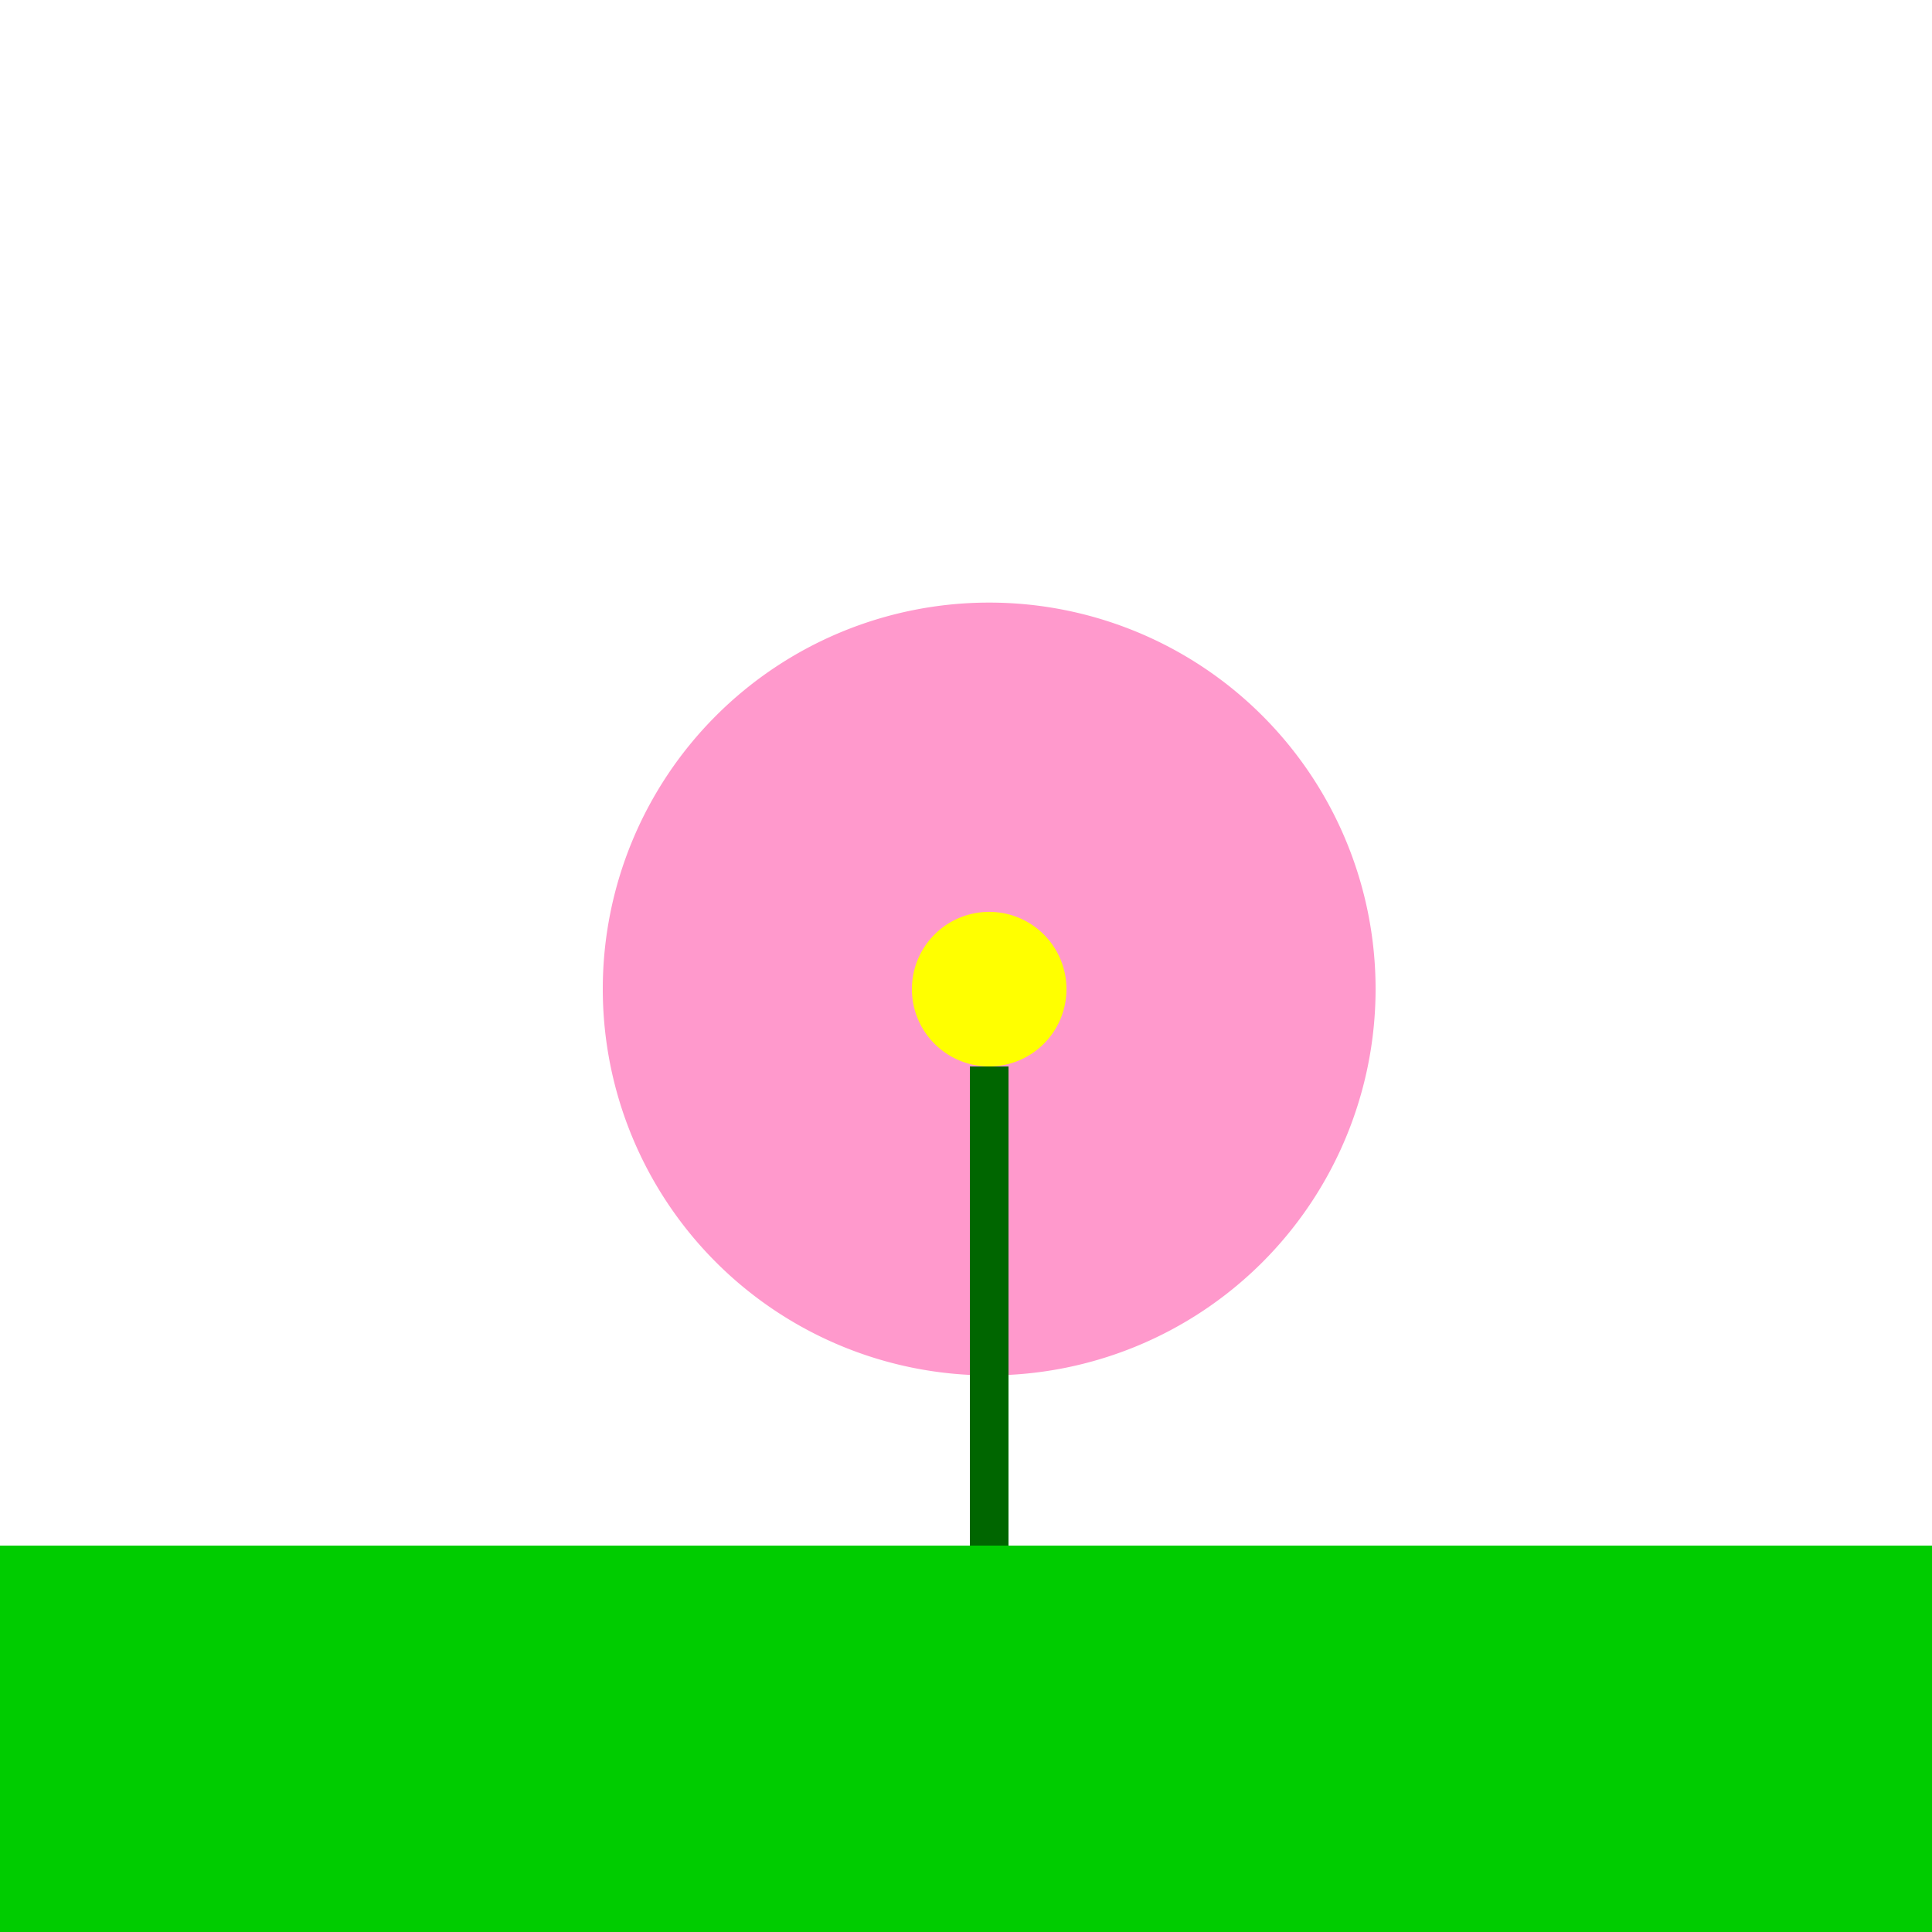
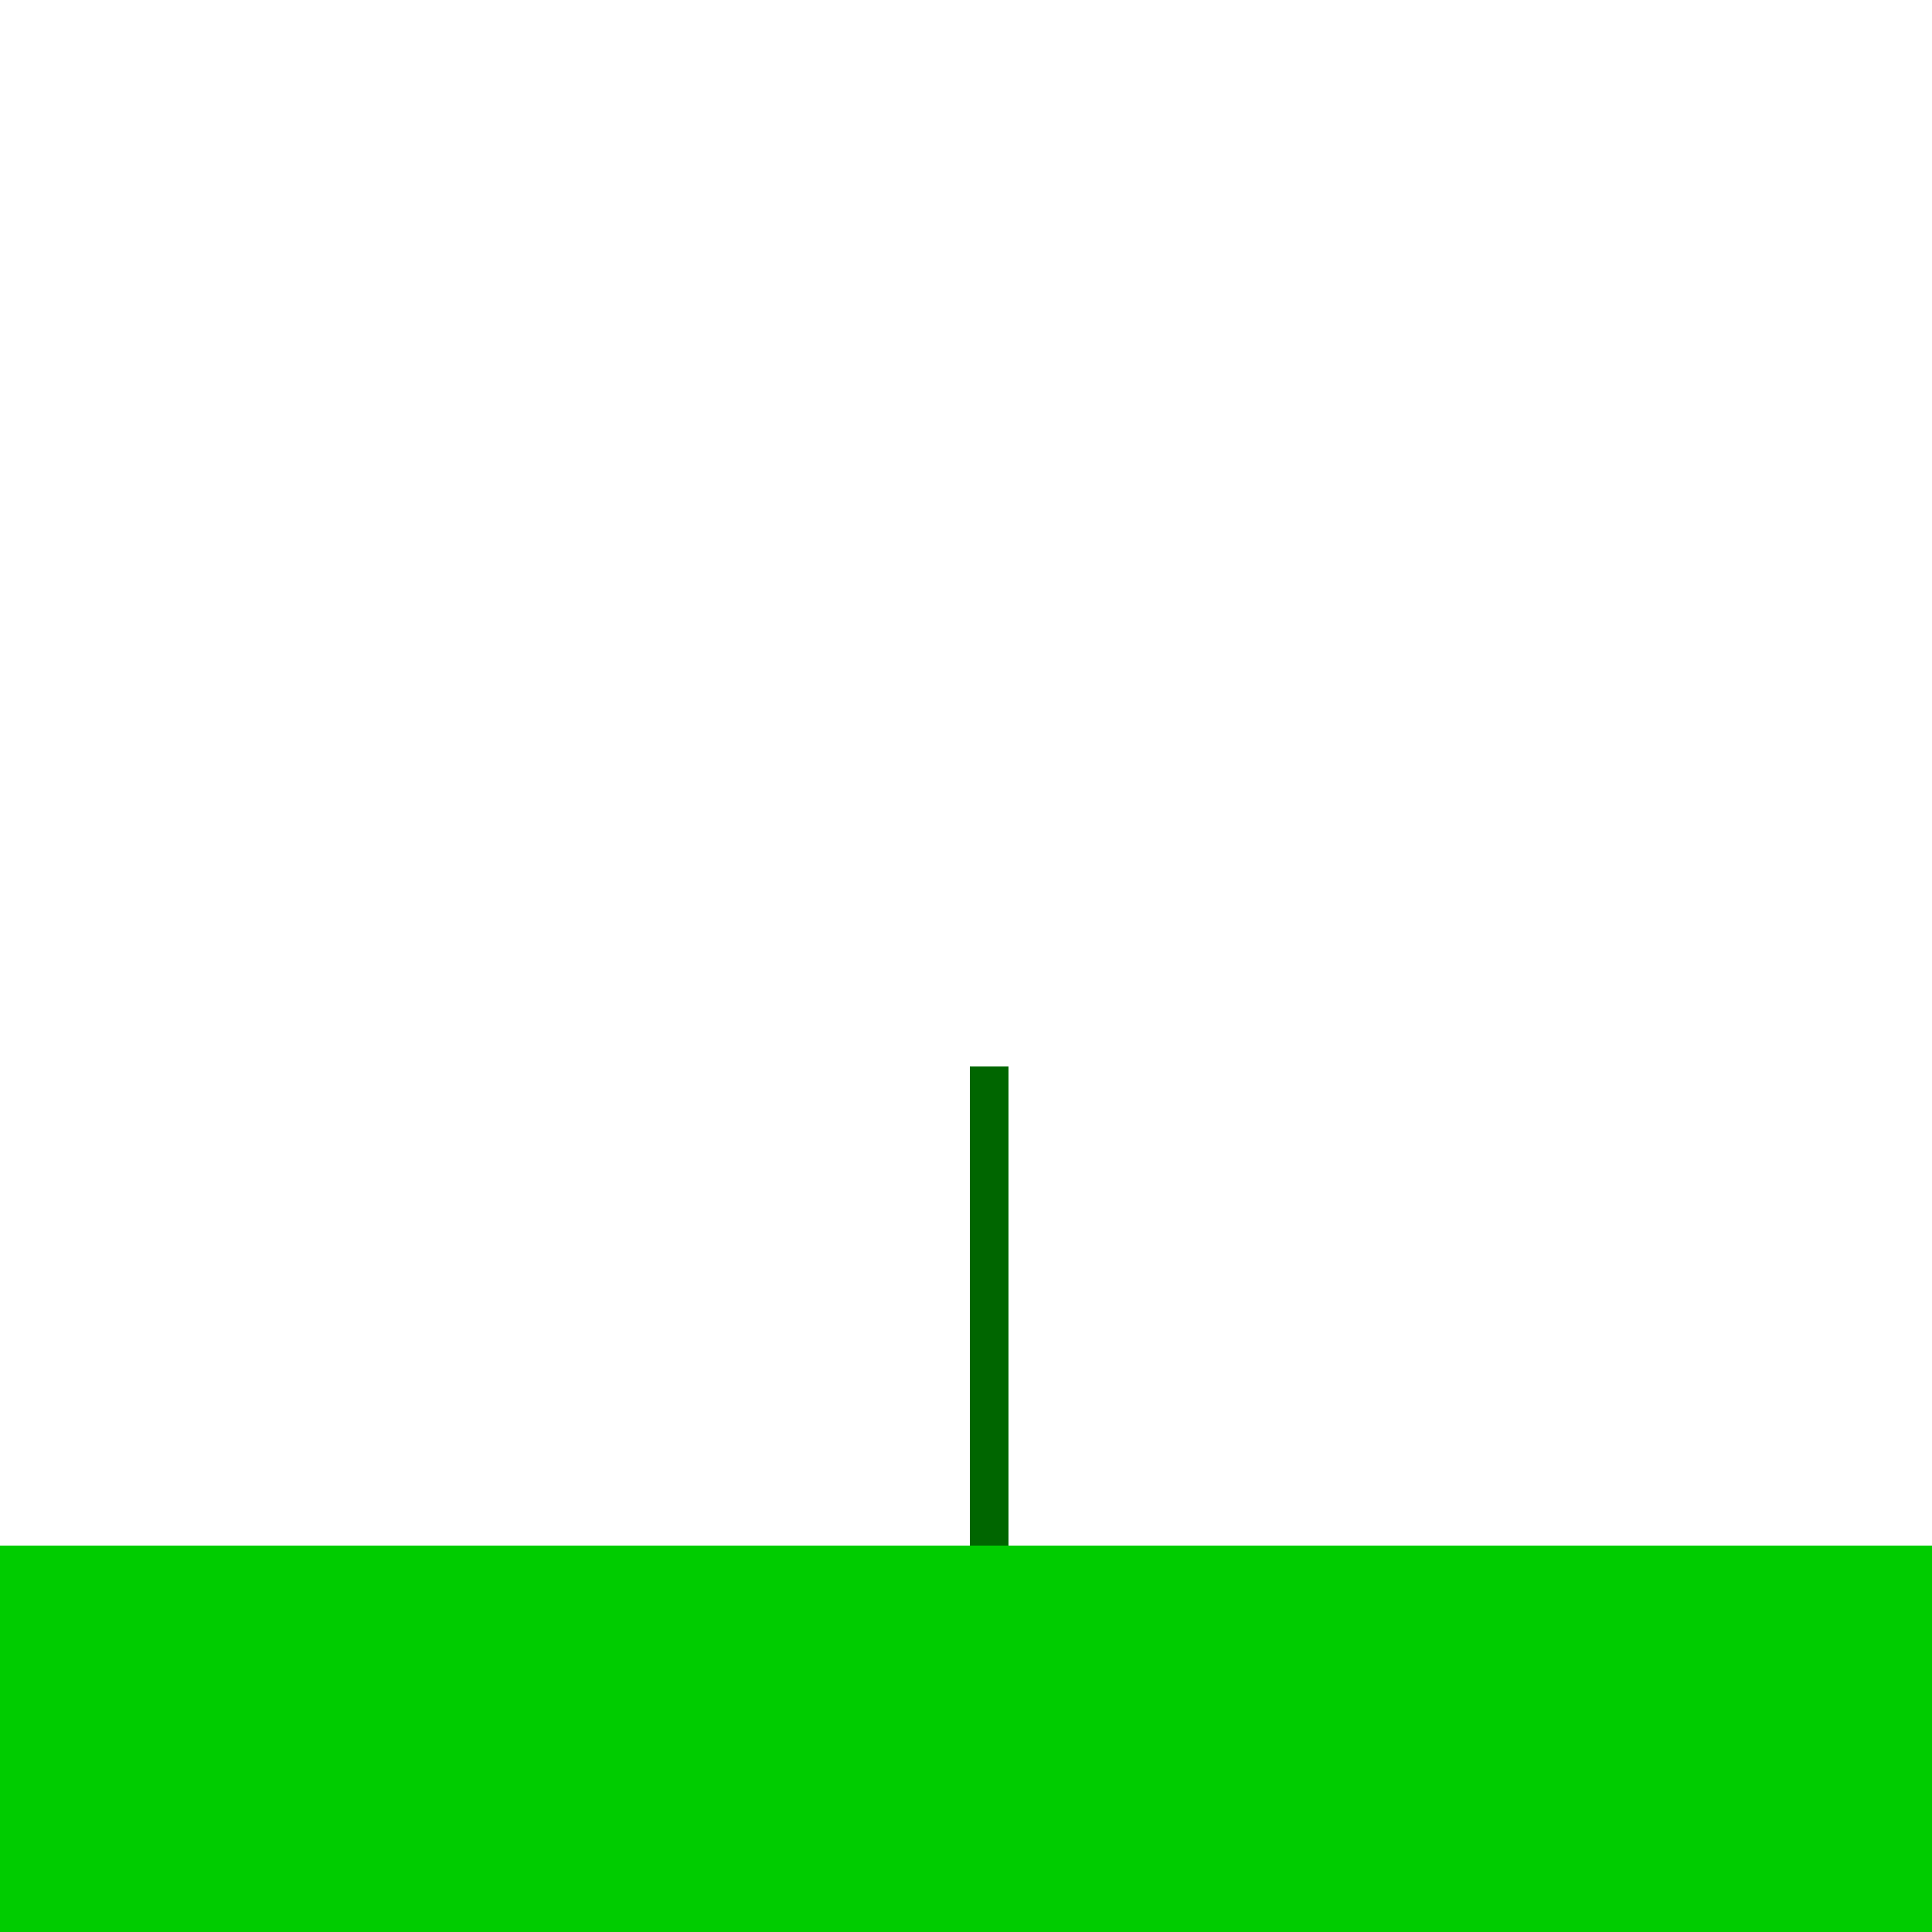
<svg xmlns="http://www.w3.org/2000/svg" width="500" height="500">
  <defs />
  <g>
-     <rect fill="#ffffff" stroke="none" x="0" y="0" width="512" height="512" />
-     <path fill="#ff99cc" stroke="none" paint-order="stroke fill markers" d=" M 356 256 A 100 100 0 1 1 356 255.9" />
-     <path fill="#ffff00" stroke="none" paint-order="stroke fill markers" d=" M 276 256 A 20 20 0 1 1 276 255.98" />
    <path fill="none" stroke="#006600" paint-order="fill stroke markers" d=" M 256 276 L 256 400" stroke-miterlimit="10" stroke-width="10" stroke-dasharray="" />
-     <path fill="none" stroke="none" />
    <rect fill="#00cc00" stroke="none" x="0" y="400" width="512" height="112" />
  </g>
</svg>